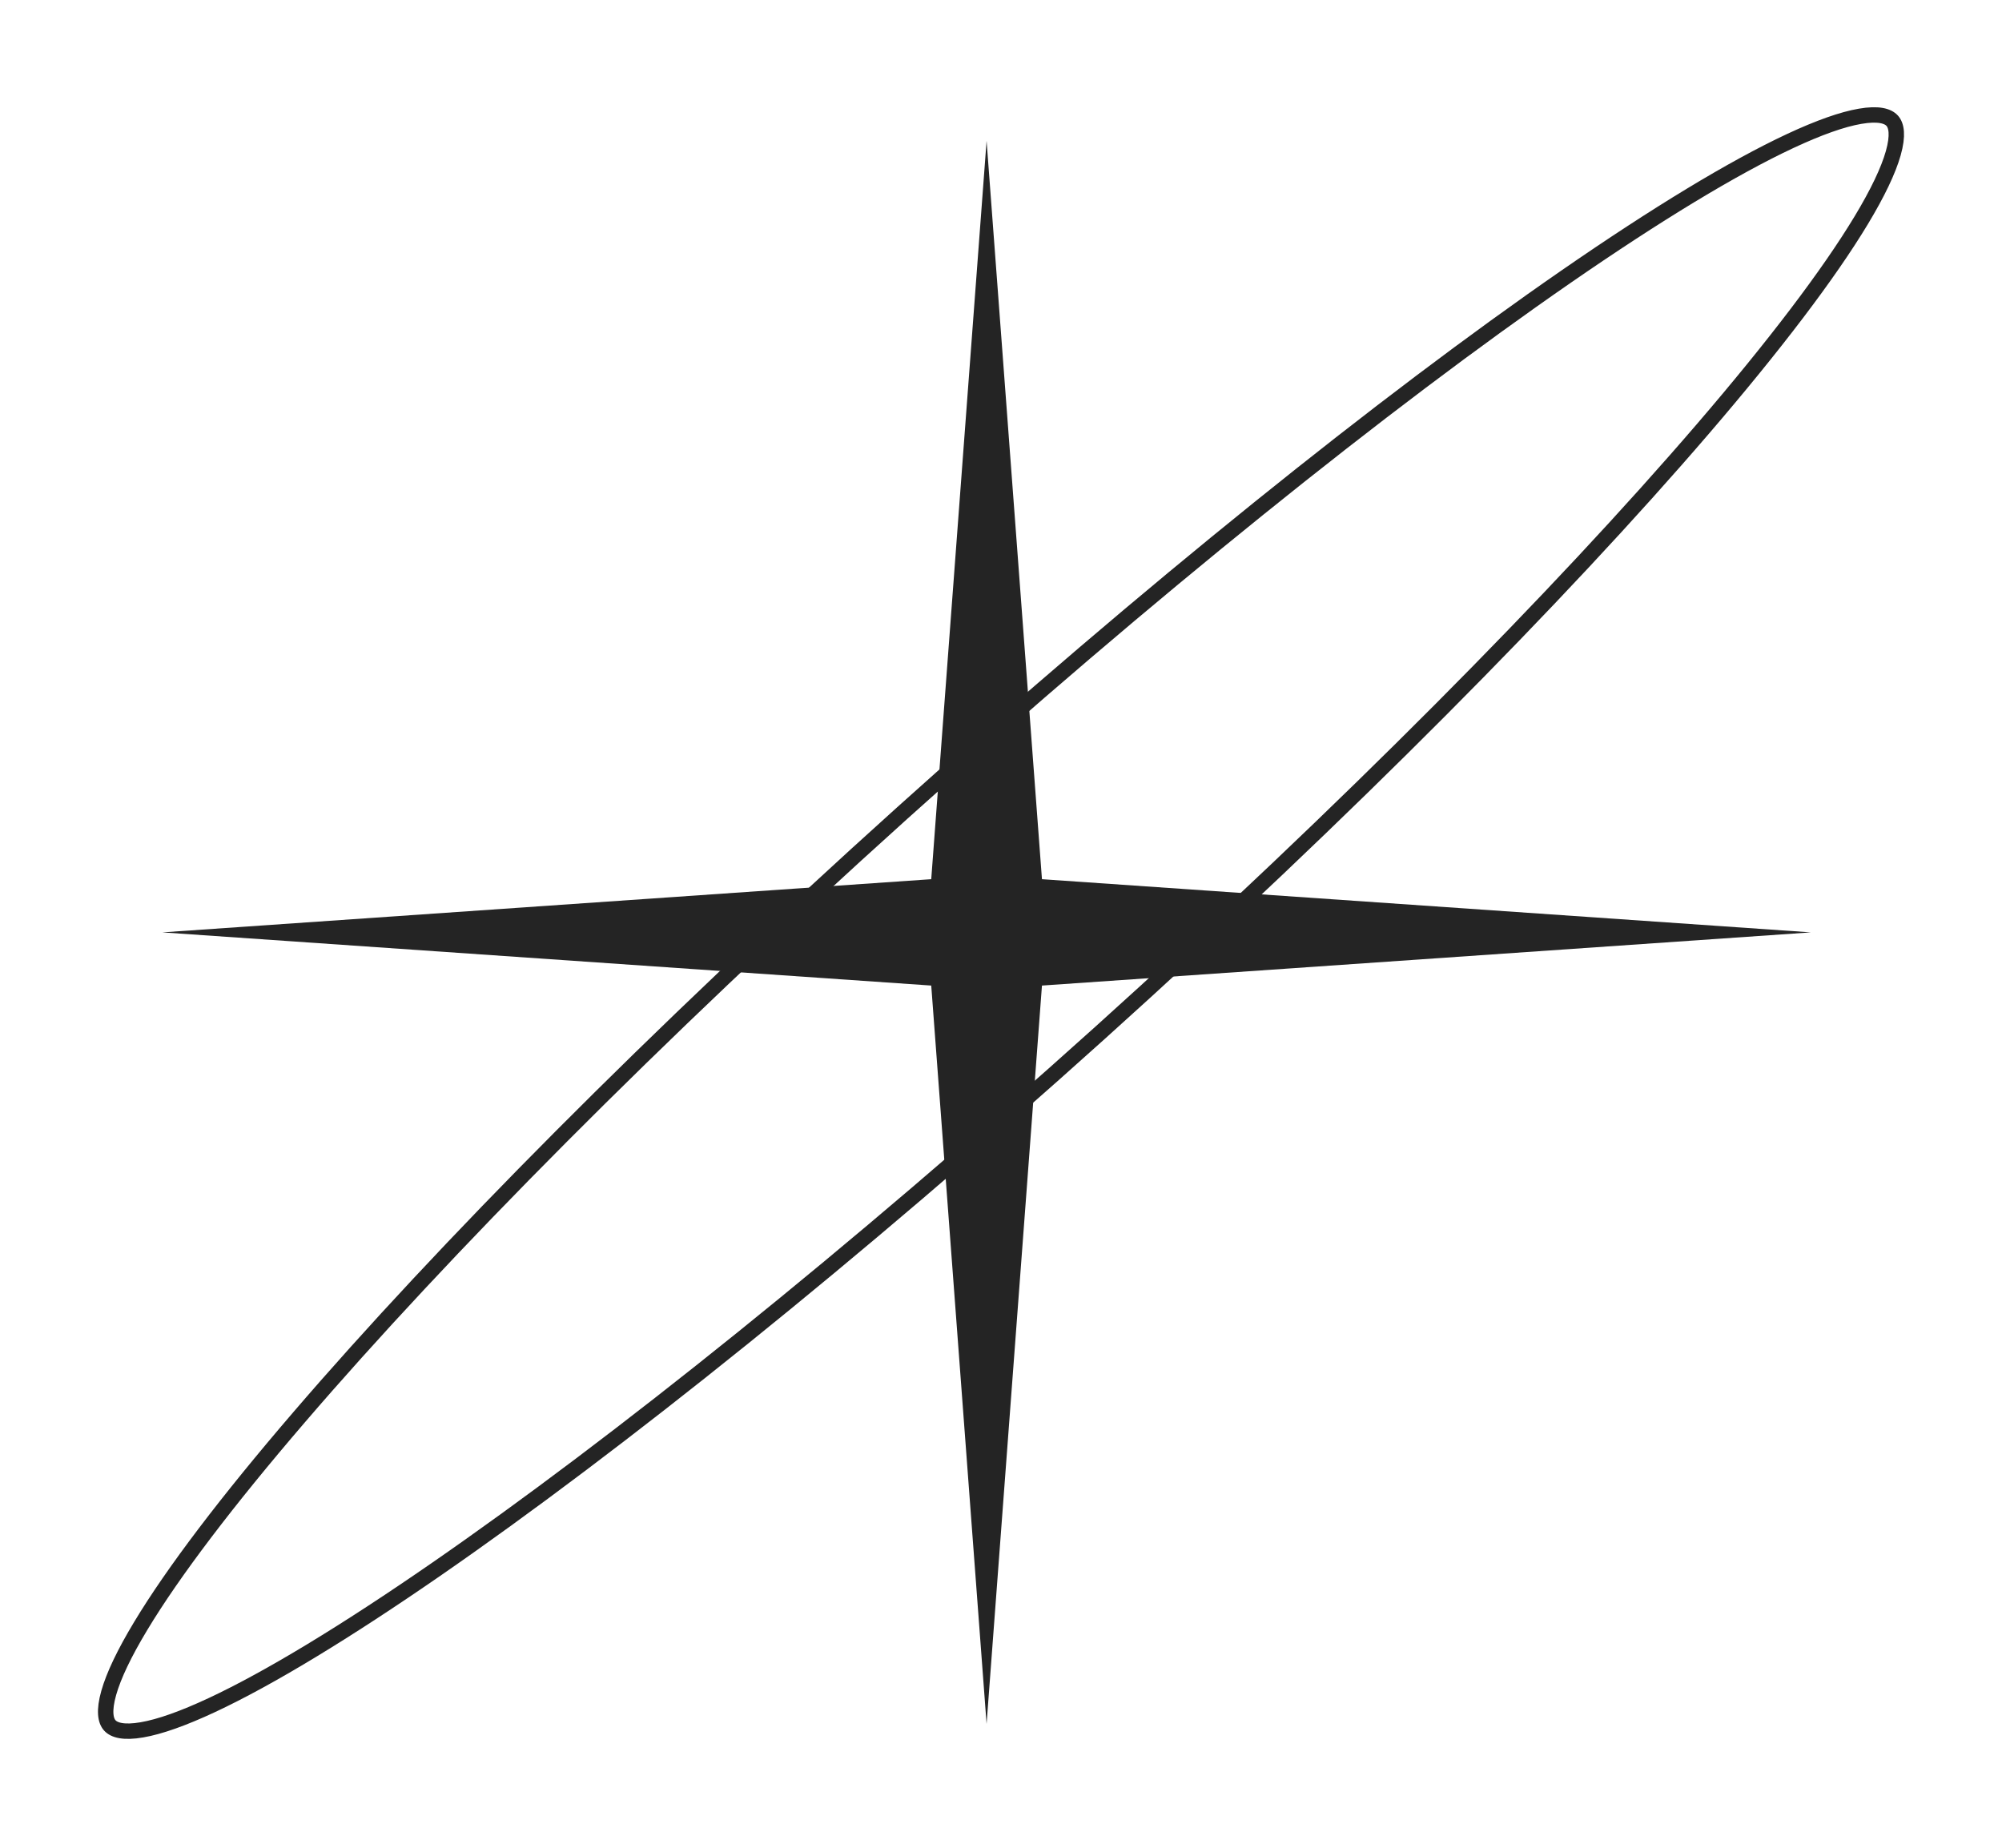
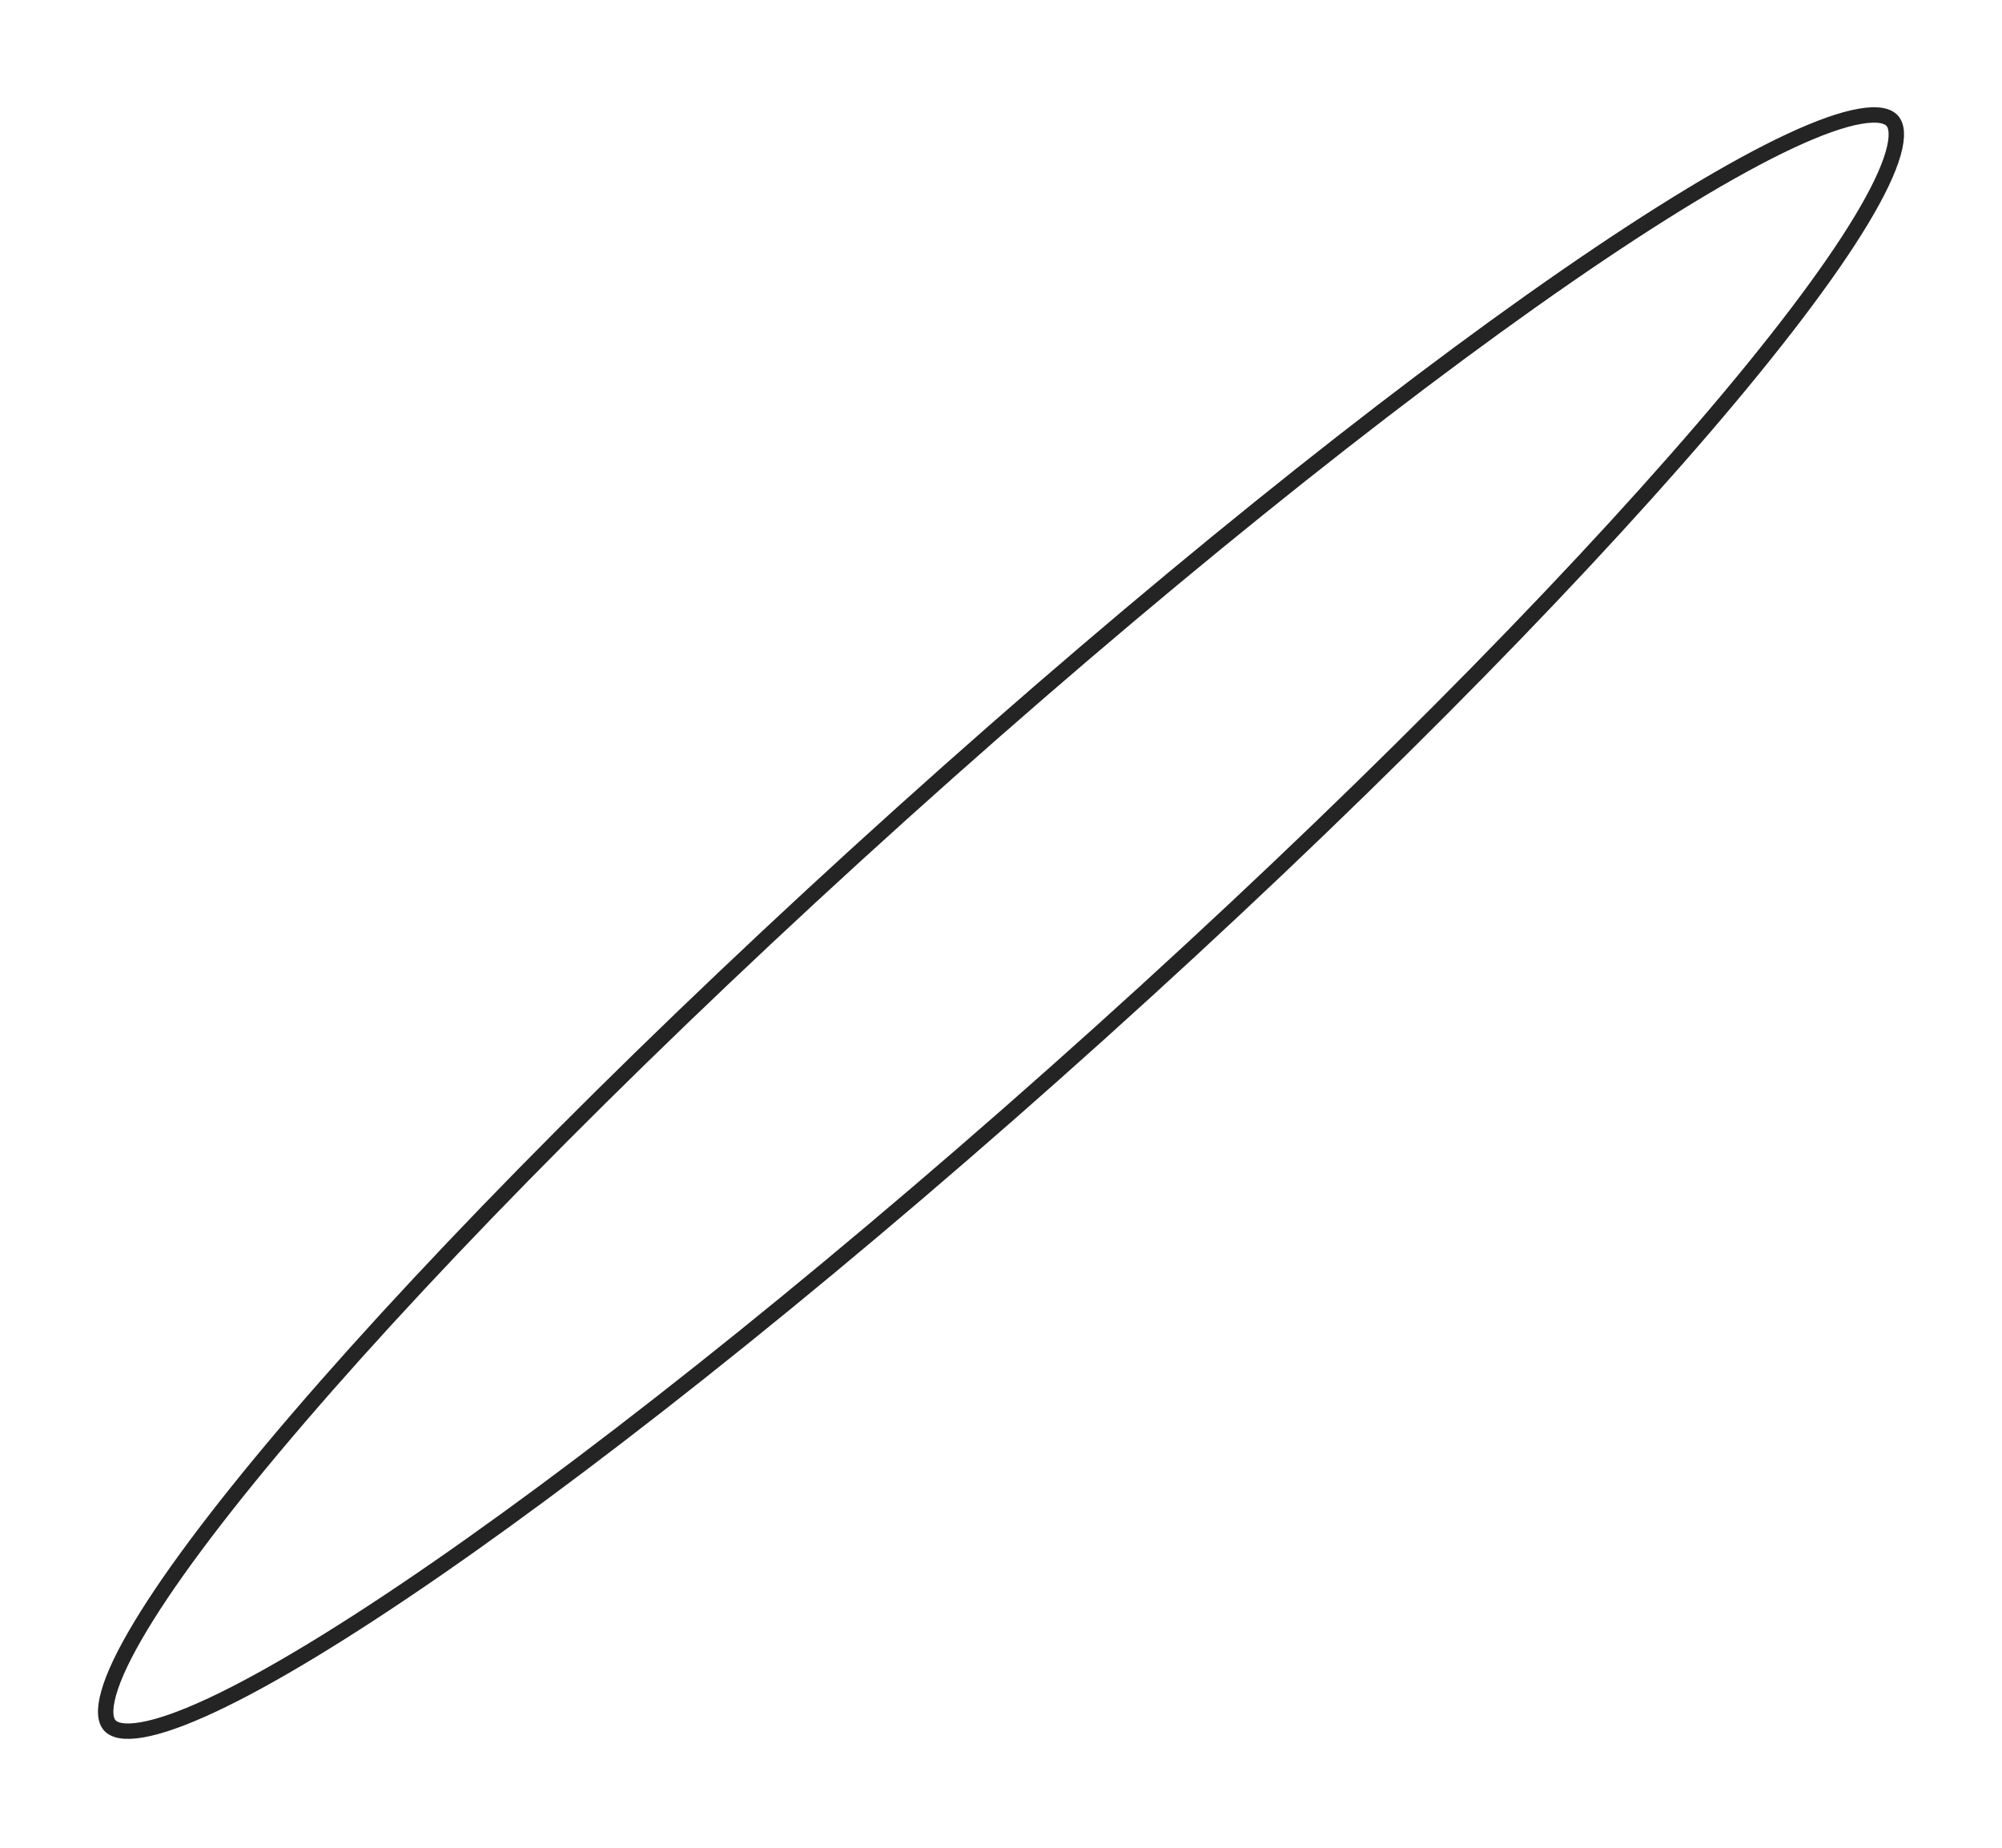
<svg xmlns="http://www.w3.org/2000/svg" width="65" height="60" viewBox="0 0 65 60" fill="none">
-   <path d="M32.032 4.573L33.83 28.549L58.796 30.276L33.83 32.003L32.032 55.979L30.235 32.003L5.269 30.276L30.235 28.549L32.032 4.573Z" fill="#242424" />
  <path d="M61.435 3.92C61.576 4.076 61.633 4.395 61.47 4.974C61.311 5.536 60.964 6.265 60.434 7.145C59.375 8.903 57.617 11.216 55.291 13.924C50.642 19.337 43.748 26.305 35.712 33.541C27.676 40.776 20.026 46.904 14.156 50.962C11.219 52.992 8.736 54.499 6.877 55.368C5.946 55.803 5.185 56.072 4.609 56.171C4.016 56.274 3.706 56.183 3.565 56.027C3.424 55.87 3.367 55.552 3.53 54.973C3.689 54.411 4.036 53.682 4.567 52.801C5.625 51.043 7.383 48.731 9.709 46.023C14.358 40.609 21.252 33.642 29.288 26.406C37.324 19.171 44.974 13.043 50.844 8.985C53.781 6.955 56.264 5.448 58.123 4.579C59.054 4.144 59.815 3.875 60.391 3.776C60.984 3.673 61.294 3.764 61.435 3.92Z" stroke="#242424" stroke-width="0.5" />
</svg>